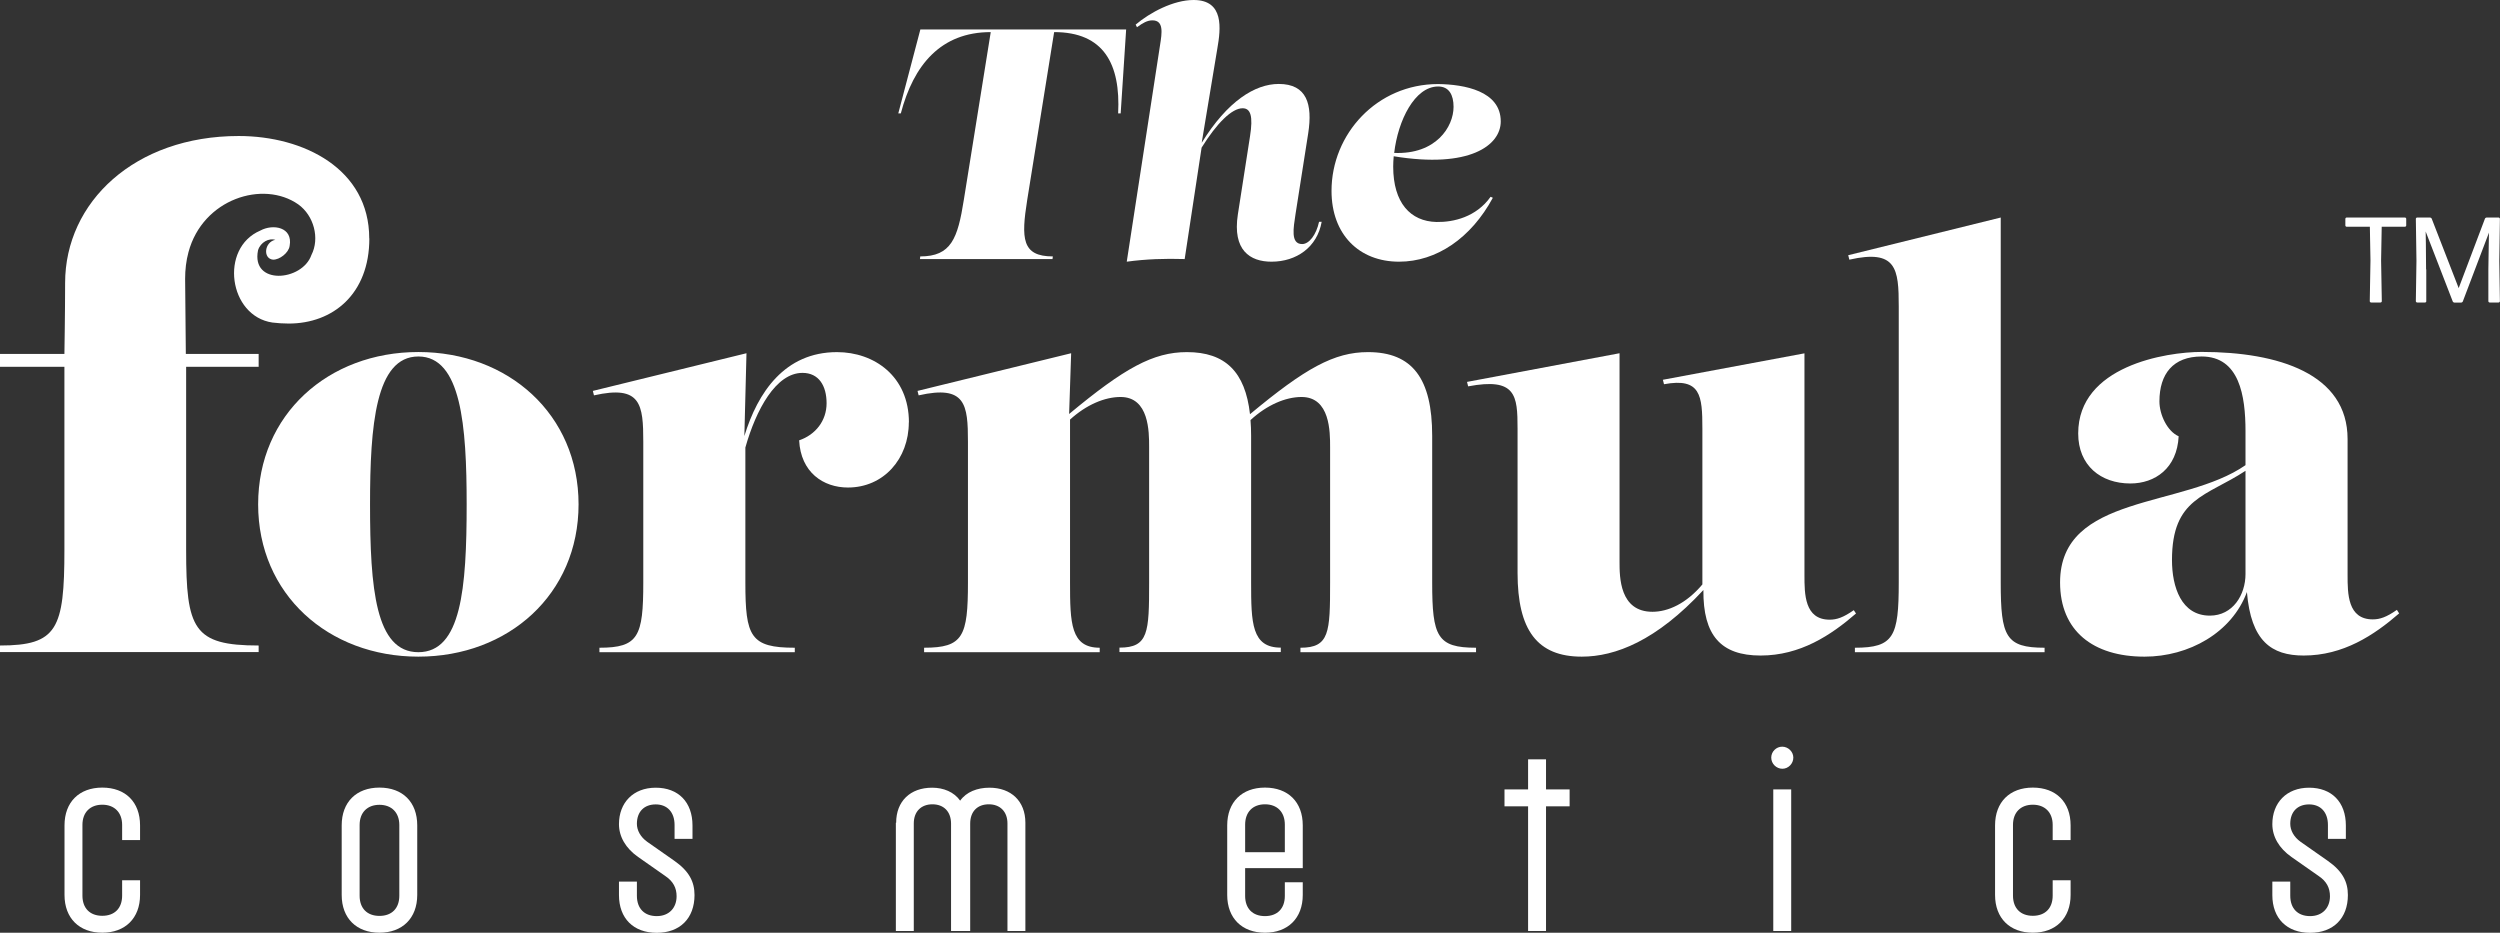
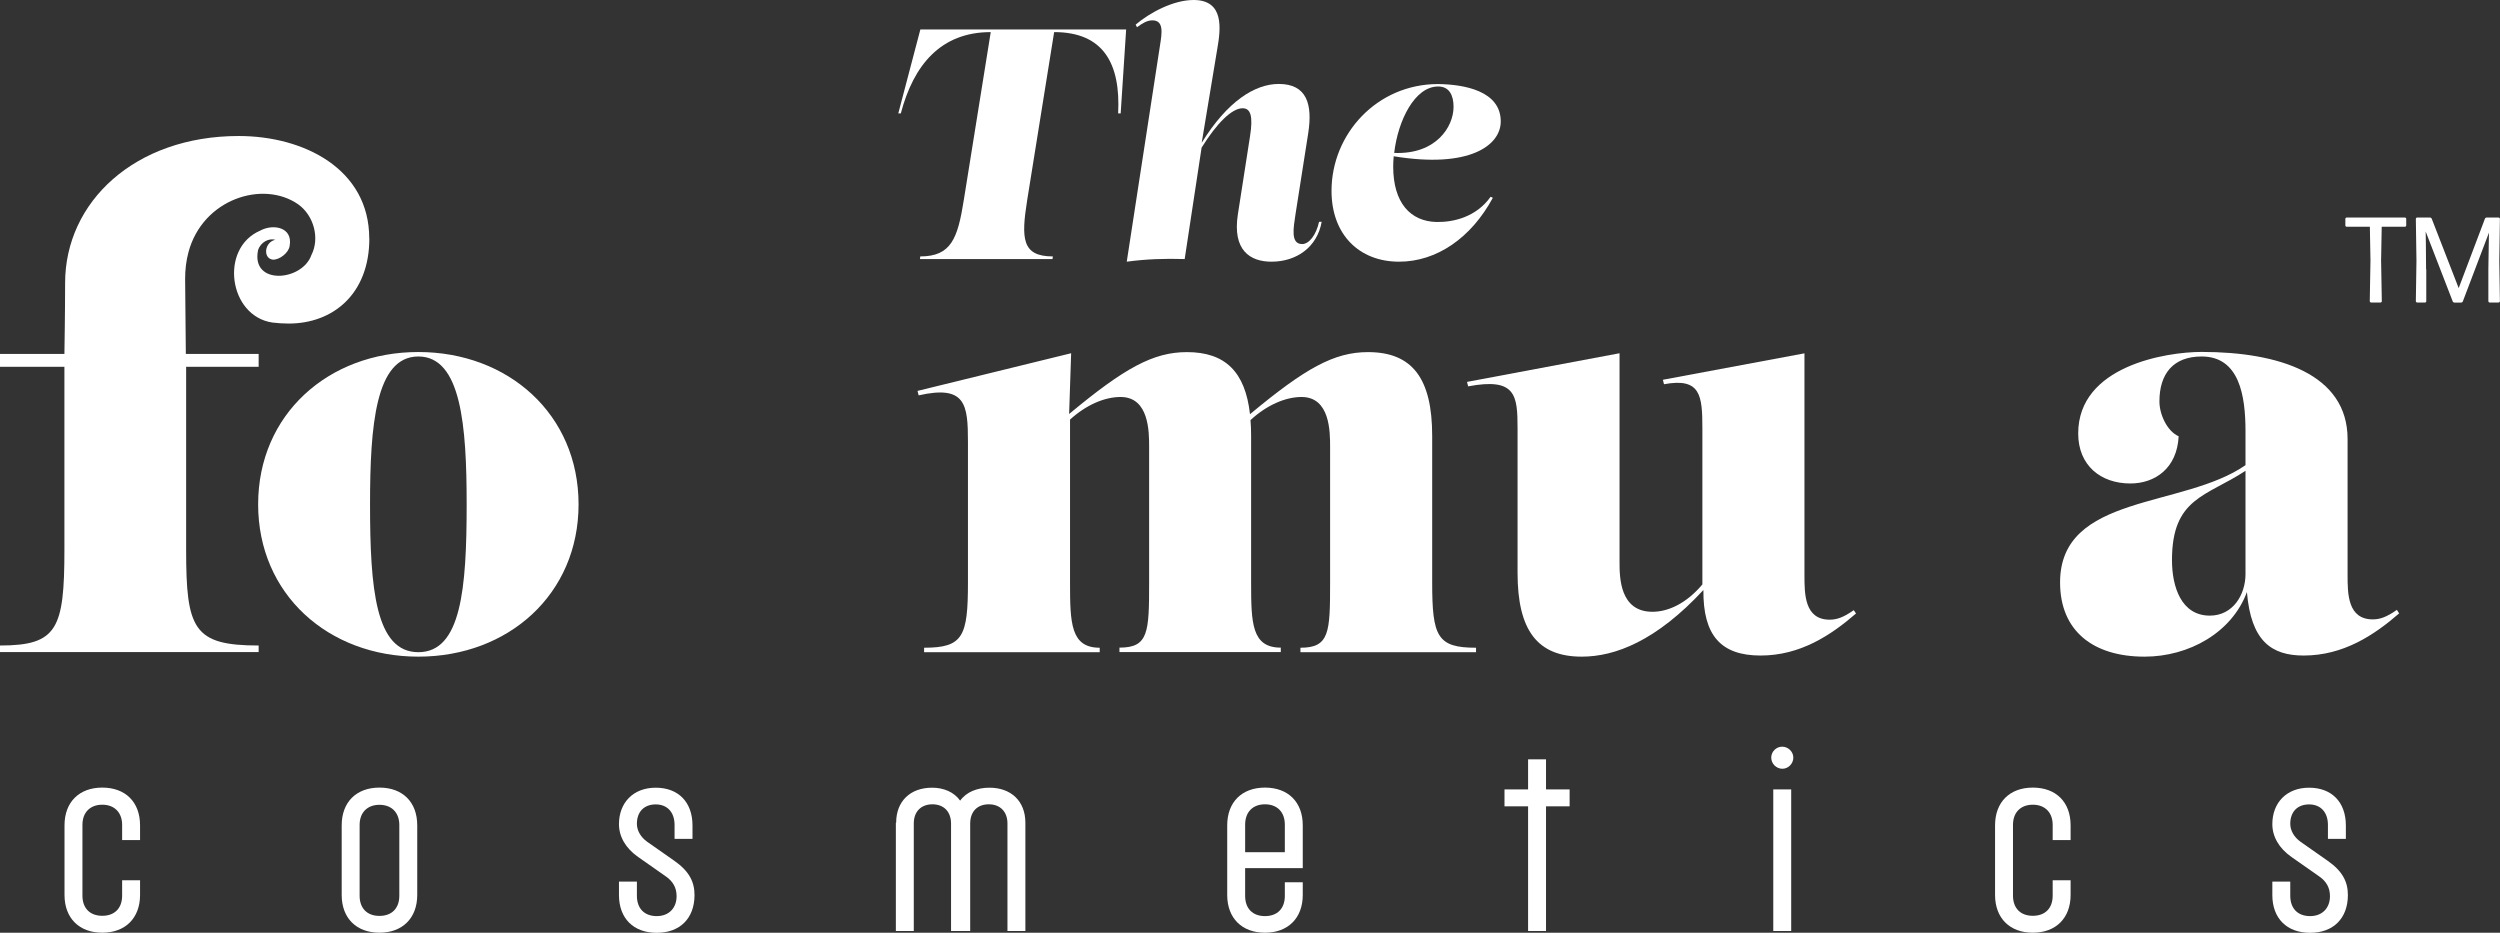
<svg xmlns="http://www.w3.org/2000/svg" id="Livello_2" viewBox="0 0 246.86 92.1">
  <rect x="0" y="0" width="246.86" height="92.1" fill="#333333" stroke="none" />
  <defs>
    <style>.cls-1{fill:#fff;}</style>
  </defs>
  <g id="Livello_1-2">
    <path class="cls-1" d="M90.84,25.58l.03-.26c3.06,0,3.7-1.78,4.3-5.57l2.66-16.58c-4.93,0-7.62,3.24-8.88,8.03h-.25l2.18-8.29h20.32l-.54,8.29h-.25c.25-4.89-1.42-8.03-6.32-8.03l-2.66,16.58c-.6,3.79-.54,5.57,2.53,5.57l-.03.26h-13.08Z" />
    <path class="cls-1" d="M130.51,21.89c-.44,2.53-2.5,3.95-4.96,3.95-2.12,0-3.86-1.13-3.32-4.66l1.2-7.71c.32-2.01.06-2.78-.73-2.78-1.07,0-2.55,1.48-4.05,3.89l-1.67,11c-1.93-.06-3.82,0-5.72.26l3.29-21.4c.19-1.2.38-2.43-.76-2.43-.5,0-.95.26-1.52.68l-.13-.26c1.42-1.2,3.73-2.43,5.72-2.43,3.03,0,2.69,2.82,2.34,4.82l-1.54,9.28c2.54-4.11,5.26-5.81,7.61-5.81,2.78,0,3.35,2.01,2.91,4.86l-1.26,8.03c-.19,1.3-.51,2.92.66,2.92.69,0,1.39-.91,1.67-2.2h.25Z" />
    <path class="cls-1" d="M141.85,21.92c1.68.03,3.92-.49,5.34-2.49l.22.1c-2.15,3.98-5.56,6.31-9.26,6.31-3.95,0-6.67-2.69-6.67-6.99,0-5.63,4.49-10.55,10.52-10.55,2.59.03,6.19.68,6.19,3.69,0,2.37-3.09,4.67-10.57,3.44-.03.35-.05.69-.05,1.02,0,3.59,1.71,5.41,4.27,5.47h0ZM137.67,15.1c4.13.17,5.86-2.58,5.86-4.55,0-1.17-.44-2.01-1.52-2.01-2.32,0-3.97,3.37-4.34,6.55Z" />
    <path class="cls-1" d="M25.49,49.8c0-8.88,6.93-15.04,15.82-15.04s15.82,6.16,15.82,15.04-6.93,15.04-15.82,15.04-15.82-6.16-15.82-15.04ZM46.08,49.8c0-7.77-.54-14.6-4.77-14.6s-4.77,6.83-4.77,14.6c0,8.33.54,14.6,4.77,14.6s4.77-6.27,4.77-14.6Z" />
-     <path class="cls-1" d="M89.74,41.7c0,3.61-2.49,6.44-6.01,6.44-2.44,0-4.66-1.5-4.82-4.66,1.62-.55,2.71-1.94,2.71-3.66s-.76-3-2.38-3c-2.62,0-4.58,3.62-5.64,7.37v13.33c0,5.33.49,6.44,4.88,6.44v.44h-19.29v-.44c3.85,0,4.33-1.11,4.33-6.44v-13.87c0-3.72-.22-5.66-4.87-4.61l-.11-.44,15.17-3.72-.21,8.18c1.32-4.31,3.98-8.29,9.15-8.29,3.68,0,7.1,2.39,7.1,6.94Z" />
    <path class="cls-1" d="M141.42,57.52c0,5.33.49,6.44,4.33,6.44v.44h-17.34v-.44c2.87,0,2.93-1.5,2.93-6.44v-13.38c0-1.5,0-4.94-2.82-4.94-1.57,0-3.41.78-5.04,2.28h0c.04.49.06,1.01.06,1.55v14.48c0,4,.05,6.44,2.93,6.44v.44h-15.93v-.44c2.87,0,2.93-1.5,2.93-6.44v-13.37c0-1.5,0-4.94-2.82-4.94-1.56,0-3.37.76-4.99,2.23v16.09c0,4,.06,6.44,2.93,6.44v.44h-17.34v-.44c3.85,0,4.33-1.11,4.33-6.44v-13.87c0-3.72-.22-5.66-4.87-4.61l-.11-.44,15.17-3.72-.2,6c5.45-4.53,8.3-6.11,11.63-6.11,3.79,0,5.76,1.95,6.23,6.13,5.46-4.54,8.31-6.13,11.65-6.13,4.39,0,6.34,2.61,6.34,8.27v14.49Z" />
    <path class="cls-1" d="M183.28,60.57c-2.49,2.16-5.52,4.16-9.43,4.16s-5.69-1.97-5.65-6.47c-4.64,5.01-8.7,6.58-12.01,6.58-4.39,0-6.34-2.61-6.34-8.27v-14.26c0-3.28-.16-5.05-4.88-4.16l-.11-.44,15.06-2.83v20.59c0,1.5,0,4.94,3.25,4.94,1.53,0,3.33-.8,4.93-2.7v-15.39c0-3.27-.16-5.05-3.79-4.38l-.11-.44,13.98-2.61v21.92c0,1.83,0,4.38,2.49,4.38.7,0,1.35-.22,2.38-.94l.22.33Z" />
-     <path class="cls-1" d="M183.16,64.4v-.44c3.85,0,4.33-1.11,4.33-6.44v-27.27c0-3.72-.22-5.66-4.88-4.61l-.11-.44,15.06-3.72v36.04c0,5.33.49,6.44,4.33,6.44v.44h-18.75Z" />
    <path class="cls-1" d="M236.9,60.57c-2.49,2.16-5.52,4.16-9.43,4.16-3.17,0-5.2-1.42-5.6-6.27-1.49,4.02-5.74,6.38-10.11,6.38-5.09,0-8.34-2.55-8.34-7.33,0-8.77,12.15-7.29,18.31-11.58v-3.35c0-3.5-.6-7.38-4.33-7.38-2.82,0-4.17,1.72-4.17,4.44,0,1.28.76,2.94,1.9,3.44-.16,3.16-2.33,4.66-4.77,4.66-2.93,0-5.15-1.78-5.15-4.94,0-6.66,8.67-8.05,12.19-8.05,7.59,0,14.41,2.16,14.41,8.6v13.43c0,1.83,0,4.38,2.49,4.38.7,0,1.35-.22,2.38-.94l.21.33ZM221.73,56.68v-10.19c-3.86,2.54-7.26,2.65-7.26,8.81,0,2.66.92,5.49,3.74,5.49,2.27,0,3.52-2.05,3.52-4.11Z" />
    <path class="cls-1" d="M36.46,23.54c0-6.85-6.45-10.11-12.89-10.11-10.26,0-17.14,6.52-17.14,14.51,0,2.85-.07,7.01-.07,7.01H0v1.27h6.36v18.06c0,7.83-.71,9.46-6.36,9.46v.65h25.54v-.65c-6.45,0-7.16-1.63-7.16-9.46v-18.06h7.16v-1.27h-7.19s-.03-3.67-.07-7.42c0-.89.1-1.78.33-2.63,1.41-5.27,7.38-7.14,10.84-4.72,1.55,1.11,2.14,3.36,1.3,5-.91,2.61-5.98,3.02-5.27-.47.25-.81,1.09-1.22,1.71-1.03-1.09.22-1.25,1.86-.23,1.96.64.02,1.55-.67,1.64-1.36.34-1.86-1.64-2.2-2.9-1.51-4.05,1.73-3.12,8.45,1.2,9.08.51.06,1.04.1,1.61.1,4.38,0,7.96-2.93,7.96-8.4Z" />
    <path class="cls-1" d="M6.37,88.37v-6.87c0-2.3,1.45-3.73,3.73-3.73s3.73,1.42,3.73,3.73v1.45h-1.77v-1.5c0-1.22-.76-1.99-1.96-1.99s-1.96.76-1.96,1.99v6.99c0,1.23.73,1.99,1.96,1.99s1.96-.76,1.96-1.99v-1.52h1.77v1.45c0,2.3-1.47,3.73-3.73,3.73s-3.73-1.42-3.73-3.73Z" />
    <path class="cls-1" d="M33.74,88.37v-6.87c0-2.3,1.45-3.73,3.73-3.73s3.73,1.42,3.73,3.73v6.87c0,2.3-1.47,3.73-3.73,3.73s-3.73-1.42-3.73-3.73ZM39.43,88.45v-6.99c0-1.22-.76-1.99-1.96-1.99s-1.96.76-1.96,1.99v6.99c0,1.23.73,1.99,1.96,1.99s1.96-.76,1.96-1.99Z" />
    <path class="cls-1" d="M61.12,88.37v-1.32h1.77v1.4c0,1.25.73,2.01,1.96,2.01s1.96-.83,1.96-1.96c0-.81-.32-1.47-1.13-2.01l-2.67-1.87c-1.23-.86-1.89-2.01-1.89-3.24,0-2.11,1.4-3.6,3.63-3.6s3.63,1.42,3.63,3.73v1.32h-1.77v-1.37c0-1.25-.71-2.03-1.86-2.03s-1.86.73-1.86,1.91c0,.64.34,1.3,1.03,1.79l2.67,1.87c1.47,1.03,1.99,2.08,1.99,3.38,0,2.3-1.44,3.73-3.73,3.73s-3.73-1.42-3.73-3.73Z" />
    <path class="cls-1" d="M88.49,81.24c0-2.13,1.4-3.46,3.55-3.46,1.13,0,2.16.42,2.77,1.28.61-.86,1.69-1.28,2.89-1.28,2.13,0,3.55,1.32,3.55,3.46v10.69h-1.77v-10.62c0-1.18-.74-1.89-1.84-1.89s-1.84.68-1.84,1.91v10.6h-1.89v-10.6c0-1.2-.73-1.91-1.84-1.91s-1.84.71-1.84,1.89v10.62h-1.77v-10.69Z" />
    <path class="cls-1" d="M121.18,88.37v-6.87c0-2.3,1.45-3.73,3.73-3.73s3.73,1.42,3.73,3.73v4.22h-5.69v2.75c0,1.23.73,1.99,1.96,1.99s1.96-.76,1.96-1.99v-1.35h1.77v1.25c0,2.3-1.47,3.73-3.73,3.73s-3.73-1.42-3.73-3.73ZM126.87,84.15v-2.72c0-1.25-.76-2.01-1.96-2.01s-1.96.76-1.96,2.01v2.72h3.92Z" />
    <path class="cls-1" d="M150.89,79.62h-2.33v-1.67h2.33v-2.97h1.77v2.97h2.33v1.67h-2.33v12.31h-1.77v-12.31Z" />
    <path class="cls-1" d="M174.9,74.81c0-.59.49-1.08,1.08-1.08s1.1.49,1.1,1.08-.49,1.1-1.08,1.1-1.1-.49-1.1-1.1ZM175.1,77.95h1.77v13.98h-1.77v-13.98Z" />
    <path class="cls-1" d="M197,88.37v-6.87c0-2.3,1.45-3.73,3.73-3.73s3.73,1.42,3.73,3.73v1.45h-1.77v-1.5c0-1.22-.76-1.99-1.96-1.99s-1.96.76-1.96,1.99v6.99c0,1.23.73,1.99,1.96,1.99s1.96-.76,1.96-1.99v-1.52h1.77v1.45c0,2.3-1.47,3.73-3.73,3.73s-3.73-1.42-3.73-3.73Z" />
    <path class="cls-1" d="M224.38,88.37v-1.32h1.77v1.4c0,1.25.73,2.01,1.96,2.01s1.96-.83,1.96-1.96c0-.81-.32-1.47-1.13-2.01l-2.67-1.87c-1.23-.86-1.89-2.01-1.89-3.24,0-2.11,1.4-3.6,3.63-3.6s3.63,1.42,3.63,3.73v1.32h-1.77v-1.37c0-1.25-.71-2.03-1.86-2.03s-1.86.73-1.86,1.91c0,.64.34,1.3,1.03,1.79l2.67,1.87c1.47,1.03,1.99,2.08,1.99,3.38,0,2.3-1.44,3.73-3.73,3.73s-3.73-1.42-3.73-3.73Z" />
    <path class="cls-1" d="M234.13,29.87c-.07,0-.13-.06-.13-.13l.07-4.03-.06-3.32h-2.29c-.07,0-.13-.06-.13-.13v-.65c0-.07.06-.13.13-.13h5.75c.07,0,.13.06.13.13v.65c0,.07-.06.13-.13.13h-2.29l-.06,3.32.07,4.03c0,.07-.06.13-.13.13h-.92Z" />
    <path class="cls-1" d="M239.58,26.6v3.14c.01.07-.05.13-.12.13h-.78c-.07,0-.13-.06-.13-.13l.06-3.99-.06-4.14c0-.07.06-.13.13-.13h1.26c.07,0,.16.05.18.12l2.66,6.85,2.59-6.85c.02-.07.11-.12.18-.12h1.17c.07,0,.13.06.13.13l-.06,4.14.06,3.99c0,.07-.06.13-.13.13h-.88c-.07,0-.13-.06-.13-.13v-3.14s.04-2.55.04-2.55l.02-1.08-2.58,6.79c-.02.07-.11.12-.18.12h-.64c-.07,0-.16-.05-.18-.12l-2.67-6.9.02,1.21.02,2.53Z" />
  </g>
</svg>